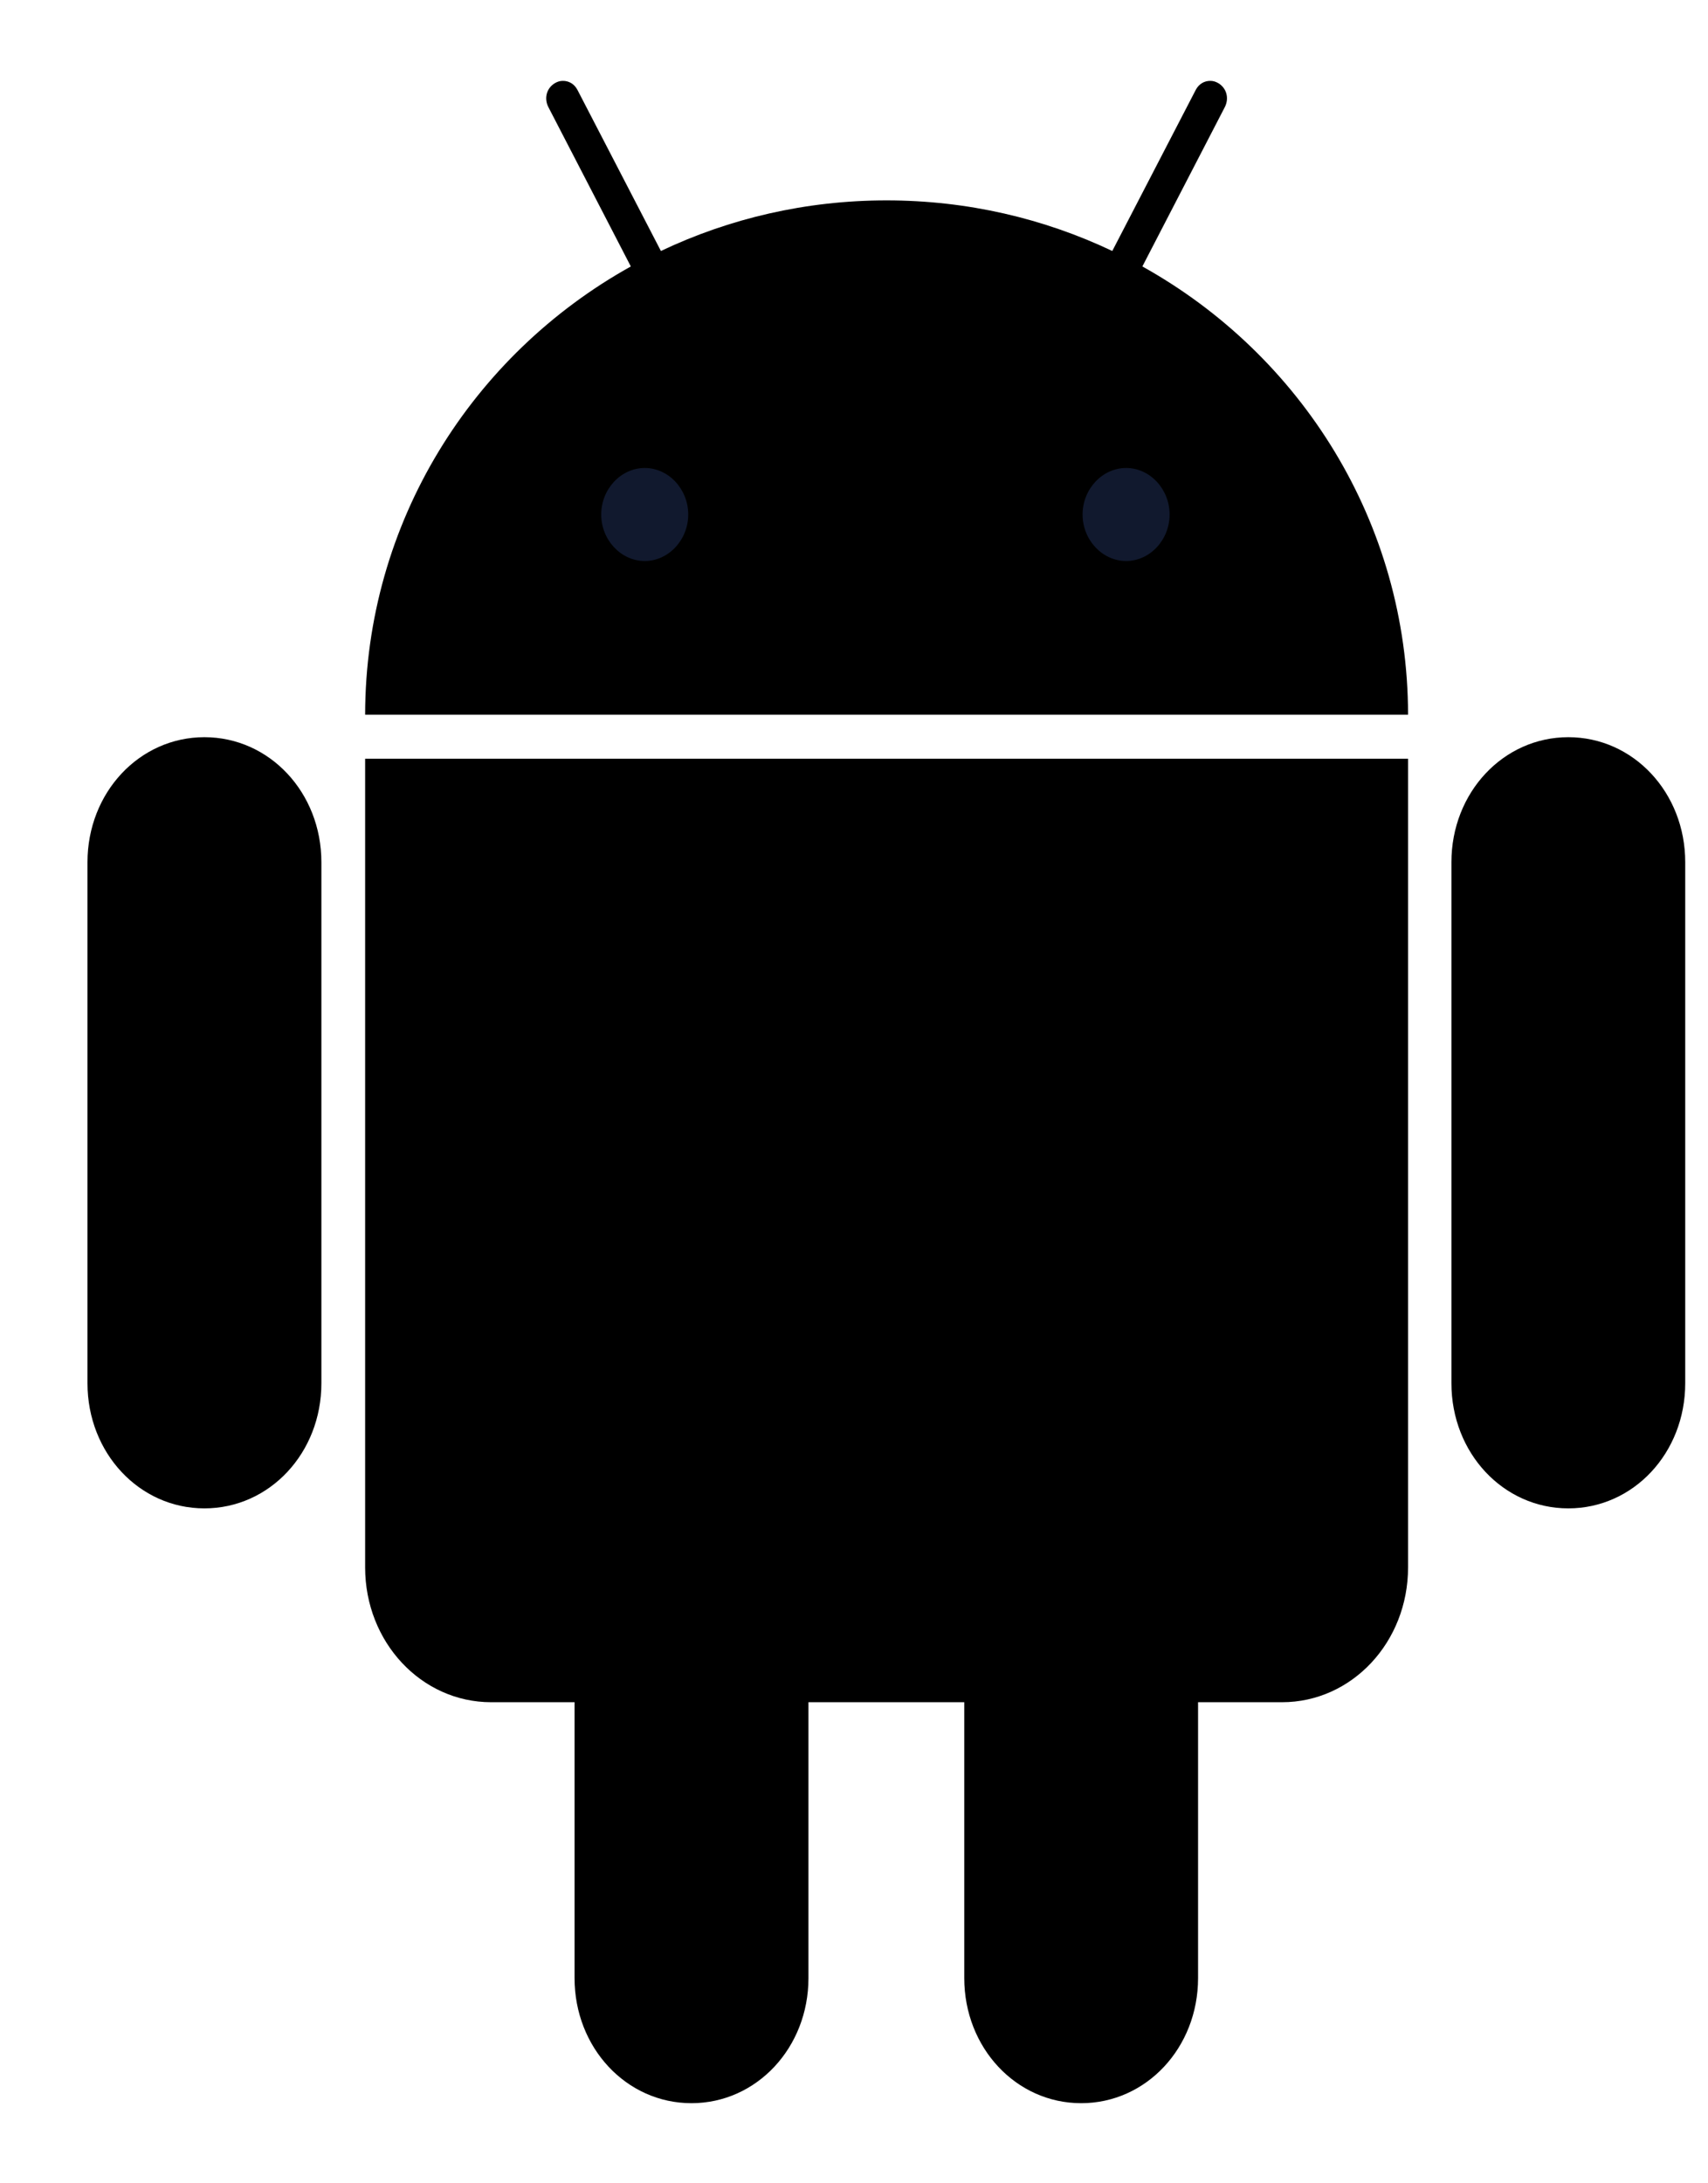
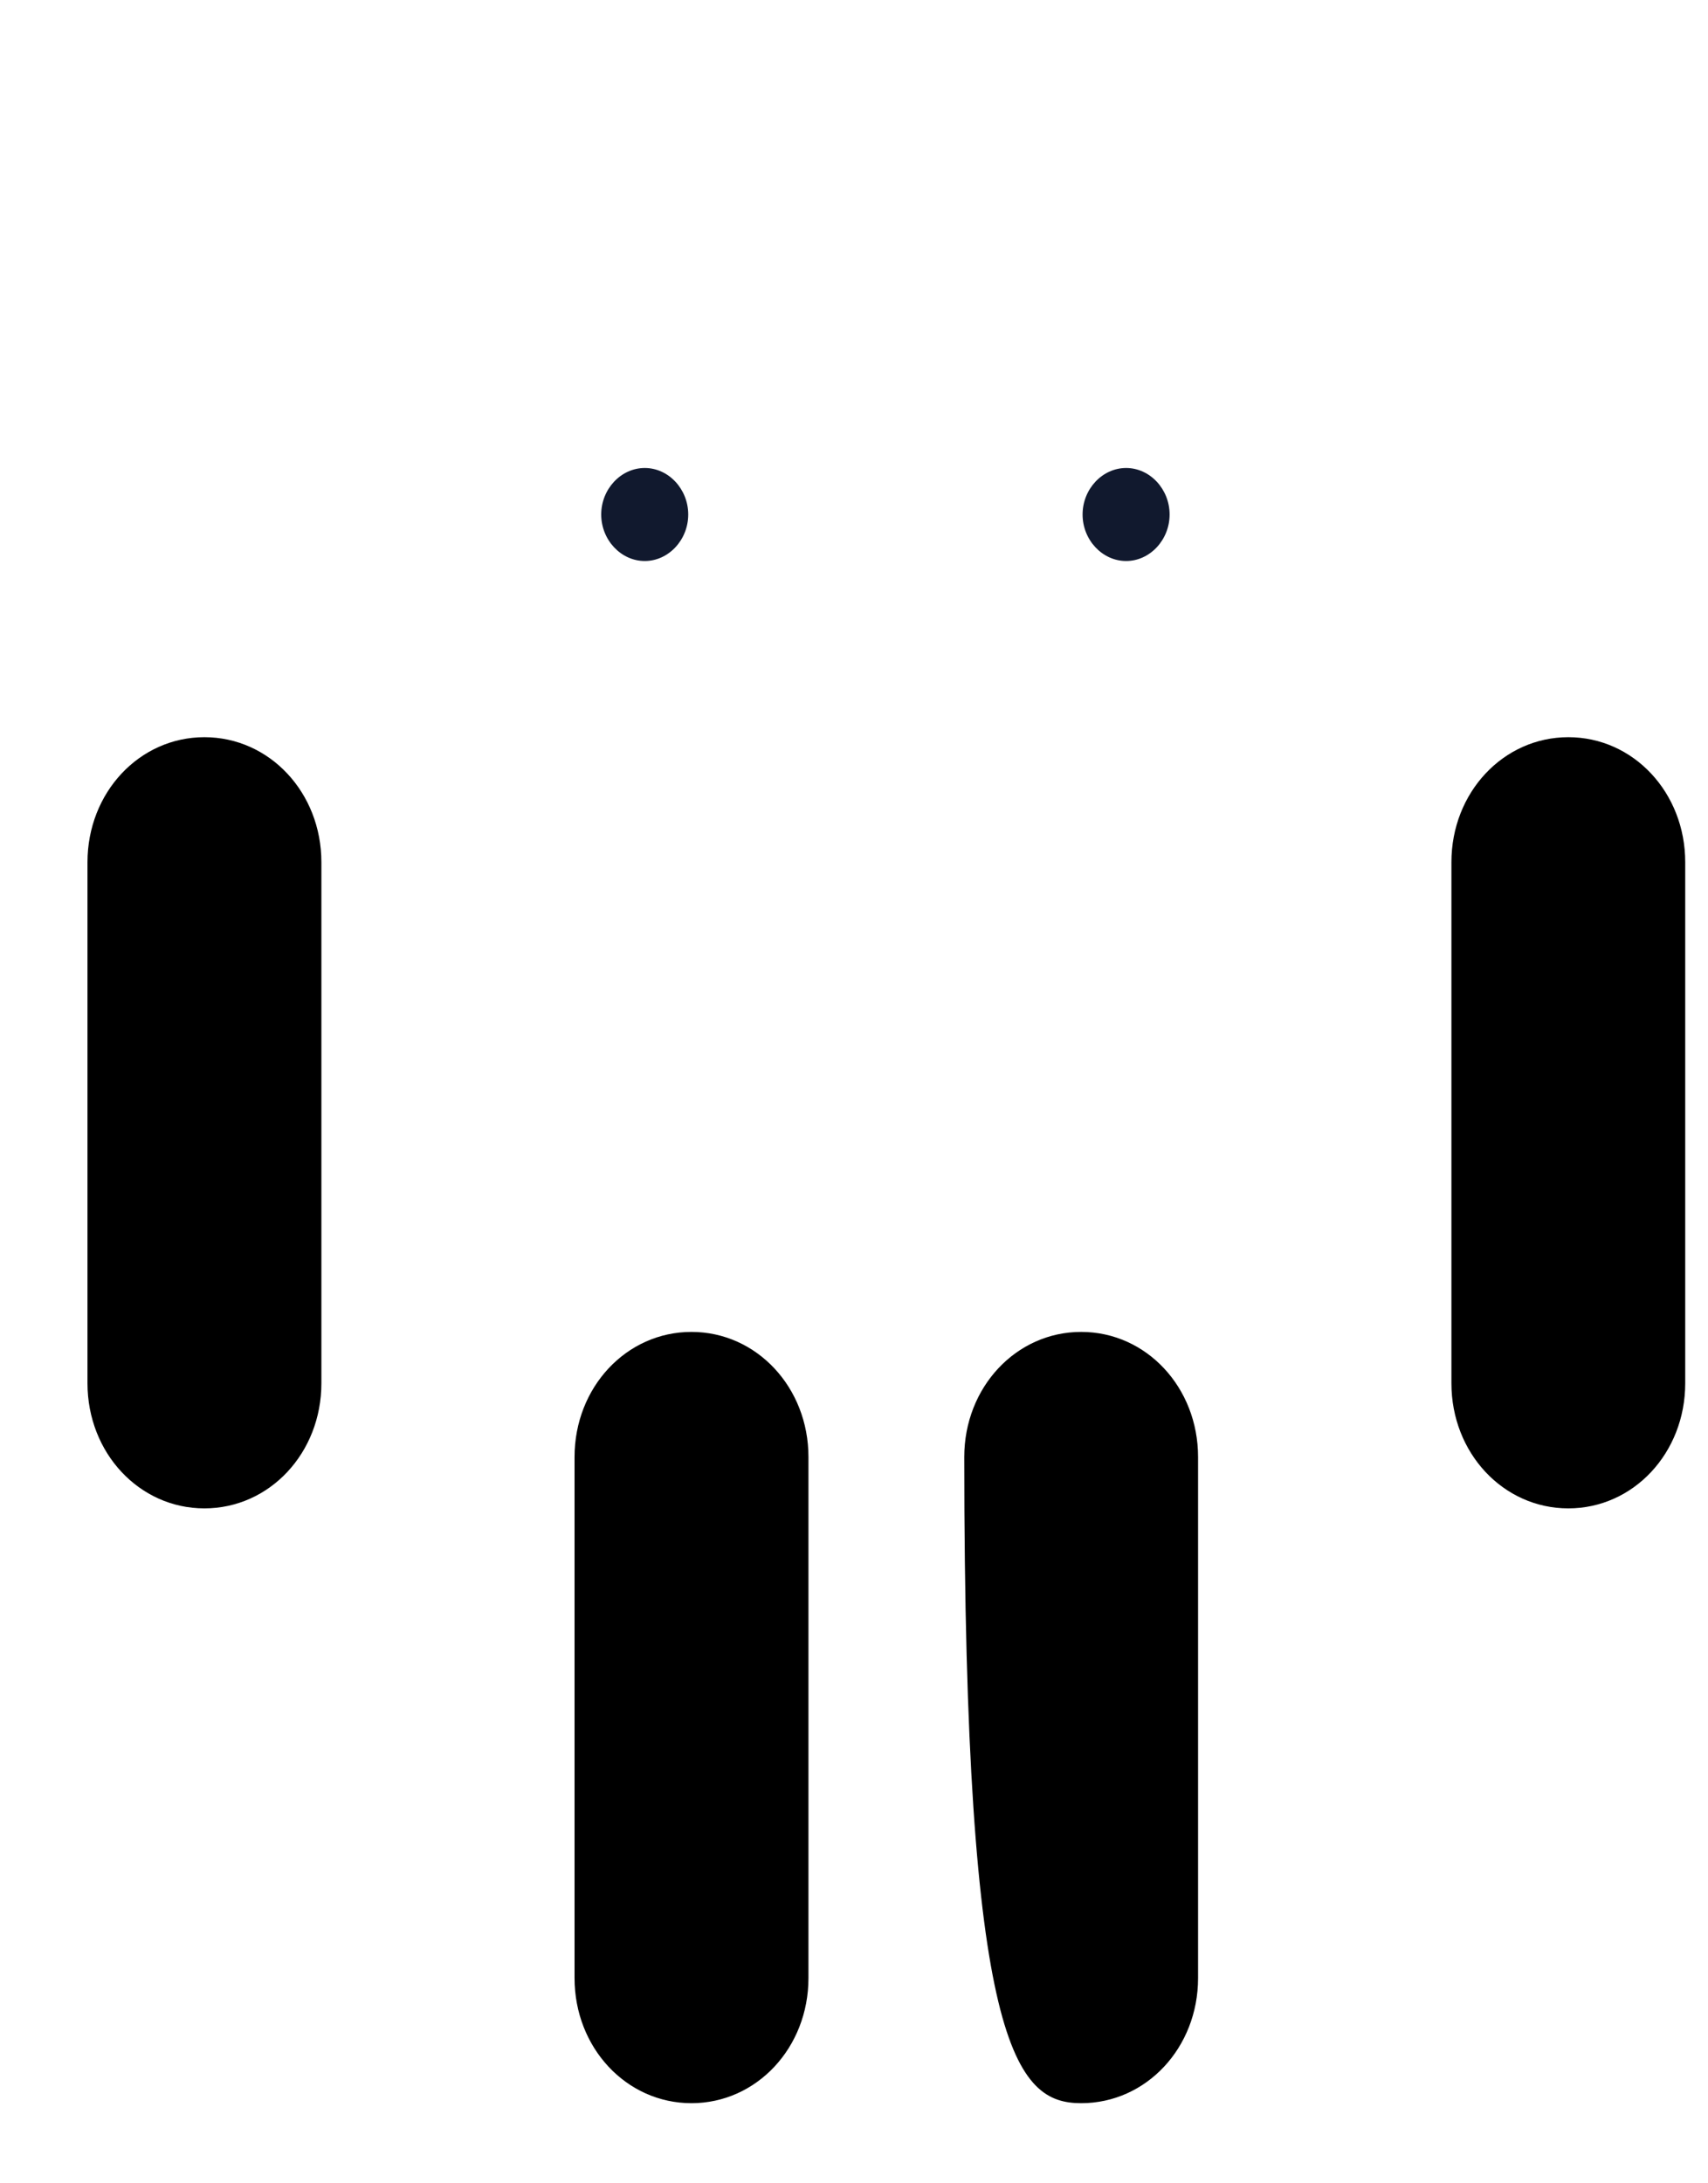
<svg xmlns="http://www.w3.org/2000/svg" width="18" height="23" viewBox="0 0 18 23" fill="none">
-   <path d="M5.931 0.852C5.902 0.852 5.875 0.86 5.848 0.876C5.76 0.928 5.731 1.036 5.78 1.13L6.648 2.807C4.978 3.736 3.85 5.502 3.848 7.529H14.839C14.837 5.502 13.709 3.736 12.039 2.807L12.907 1.13C12.956 1.036 12.927 0.928 12.839 0.876C12.812 0.86 12.785 0.852 12.756 0.852C12.693 0.851 12.634 0.884 12.601 0.948L11.722 2.644C11.002 2.302 10.195 2.111 9.343 2.111C8.492 2.111 7.685 2.302 6.965 2.644L6.086 0.948C6.053 0.884 5.994 0.851 5.931 0.852ZM3.848 7.993V16.512C3.848 17.299 4.44 17.932 5.176 17.932H13.511C14.247 17.932 14.839 17.299 14.839 16.512V7.993H3.848Z" fill="black" />
  <path d="M6.795 4.93C6.544 4.93 6.336 5.152 6.336 5.42C6.336 5.688 6.544 5.91 6.795 5.91C7.045 5.91 7.253 5.688 7.253 5.42C7.253 5.152 7.045 4.93 6.795 4.93ZM11.868 4.93C11.617 4.93 11.409 5.152 11.409 5.42C11.409 5.688 11.617 5.91 11.868 5.91C12.118 5.91 12.326 5.688 12.326 5.42C12.326 5.152 12.118 4.93 11.868 4.93Z" fill="#11192E" />
  <path d="M2.154 7.766C1.468 7.766 0.922 8.35 0.922 9.083V14.572C0.922 15.306 1.468 15.89 2.154 15.89C2.841 15.89 3.387 15.306 3.387 14.572V9.083C3.387 8.35 2.841 7.766 2.154 7.766ZM16.528 7.766C15.842 7.766 15.296 8.35 15.296 9.083V14.572C15.296 15.306 15.842 15.89 16.528 15.89C17.214 15.89 17.76 15.306 17.76 14.572V9.083C17.76 8.35 17.214 7.766 16.528 7.766Z" fill="black" />
-   <path d="M7.287 14.031C6.601 14.031 6.055 14.615 6.055 15.349V20.838C6.055 21.572 6.601 22.156 7.287 22.156C7.973 22.156 8.52 21.572 8.52 20.838V15.349C8.52 14.615 7.973 14.031 7.287 14.031ZM11.394 14.031C10.708 14.031 10.162 14.615 10.162 15.349V20.838C10.162 21.572 10.708 22.156 11.394 22.156C12.08 22.156 12.626 21.572 12.626 20.838V15.349C12.626 14.615 12.08 14.031 11.394 14.031Z" fill="black" />
+   <path d="M7.287 14.031C6.601 14.031 6.055 14.615 6.055 15.349V20.838C6.055 21.572 6.601 22.156 7.287 22.156C7.973 22.156 8.52 21.572 8.52 20.838V15.349C8.52 14.615 7.973 14.031 7.287 14.031ZM11.394 14.031C10.708 14.031 10.162 14.615 10.162 15.349C10.162 21.572 10.708 22.156 11.394 22.156C12.08 22.156 12.626 21.572 12.626 20.838V15.349C12.626 14.615 12.08 14.031 11.394 14.031Z" fill="black" />
</svg>